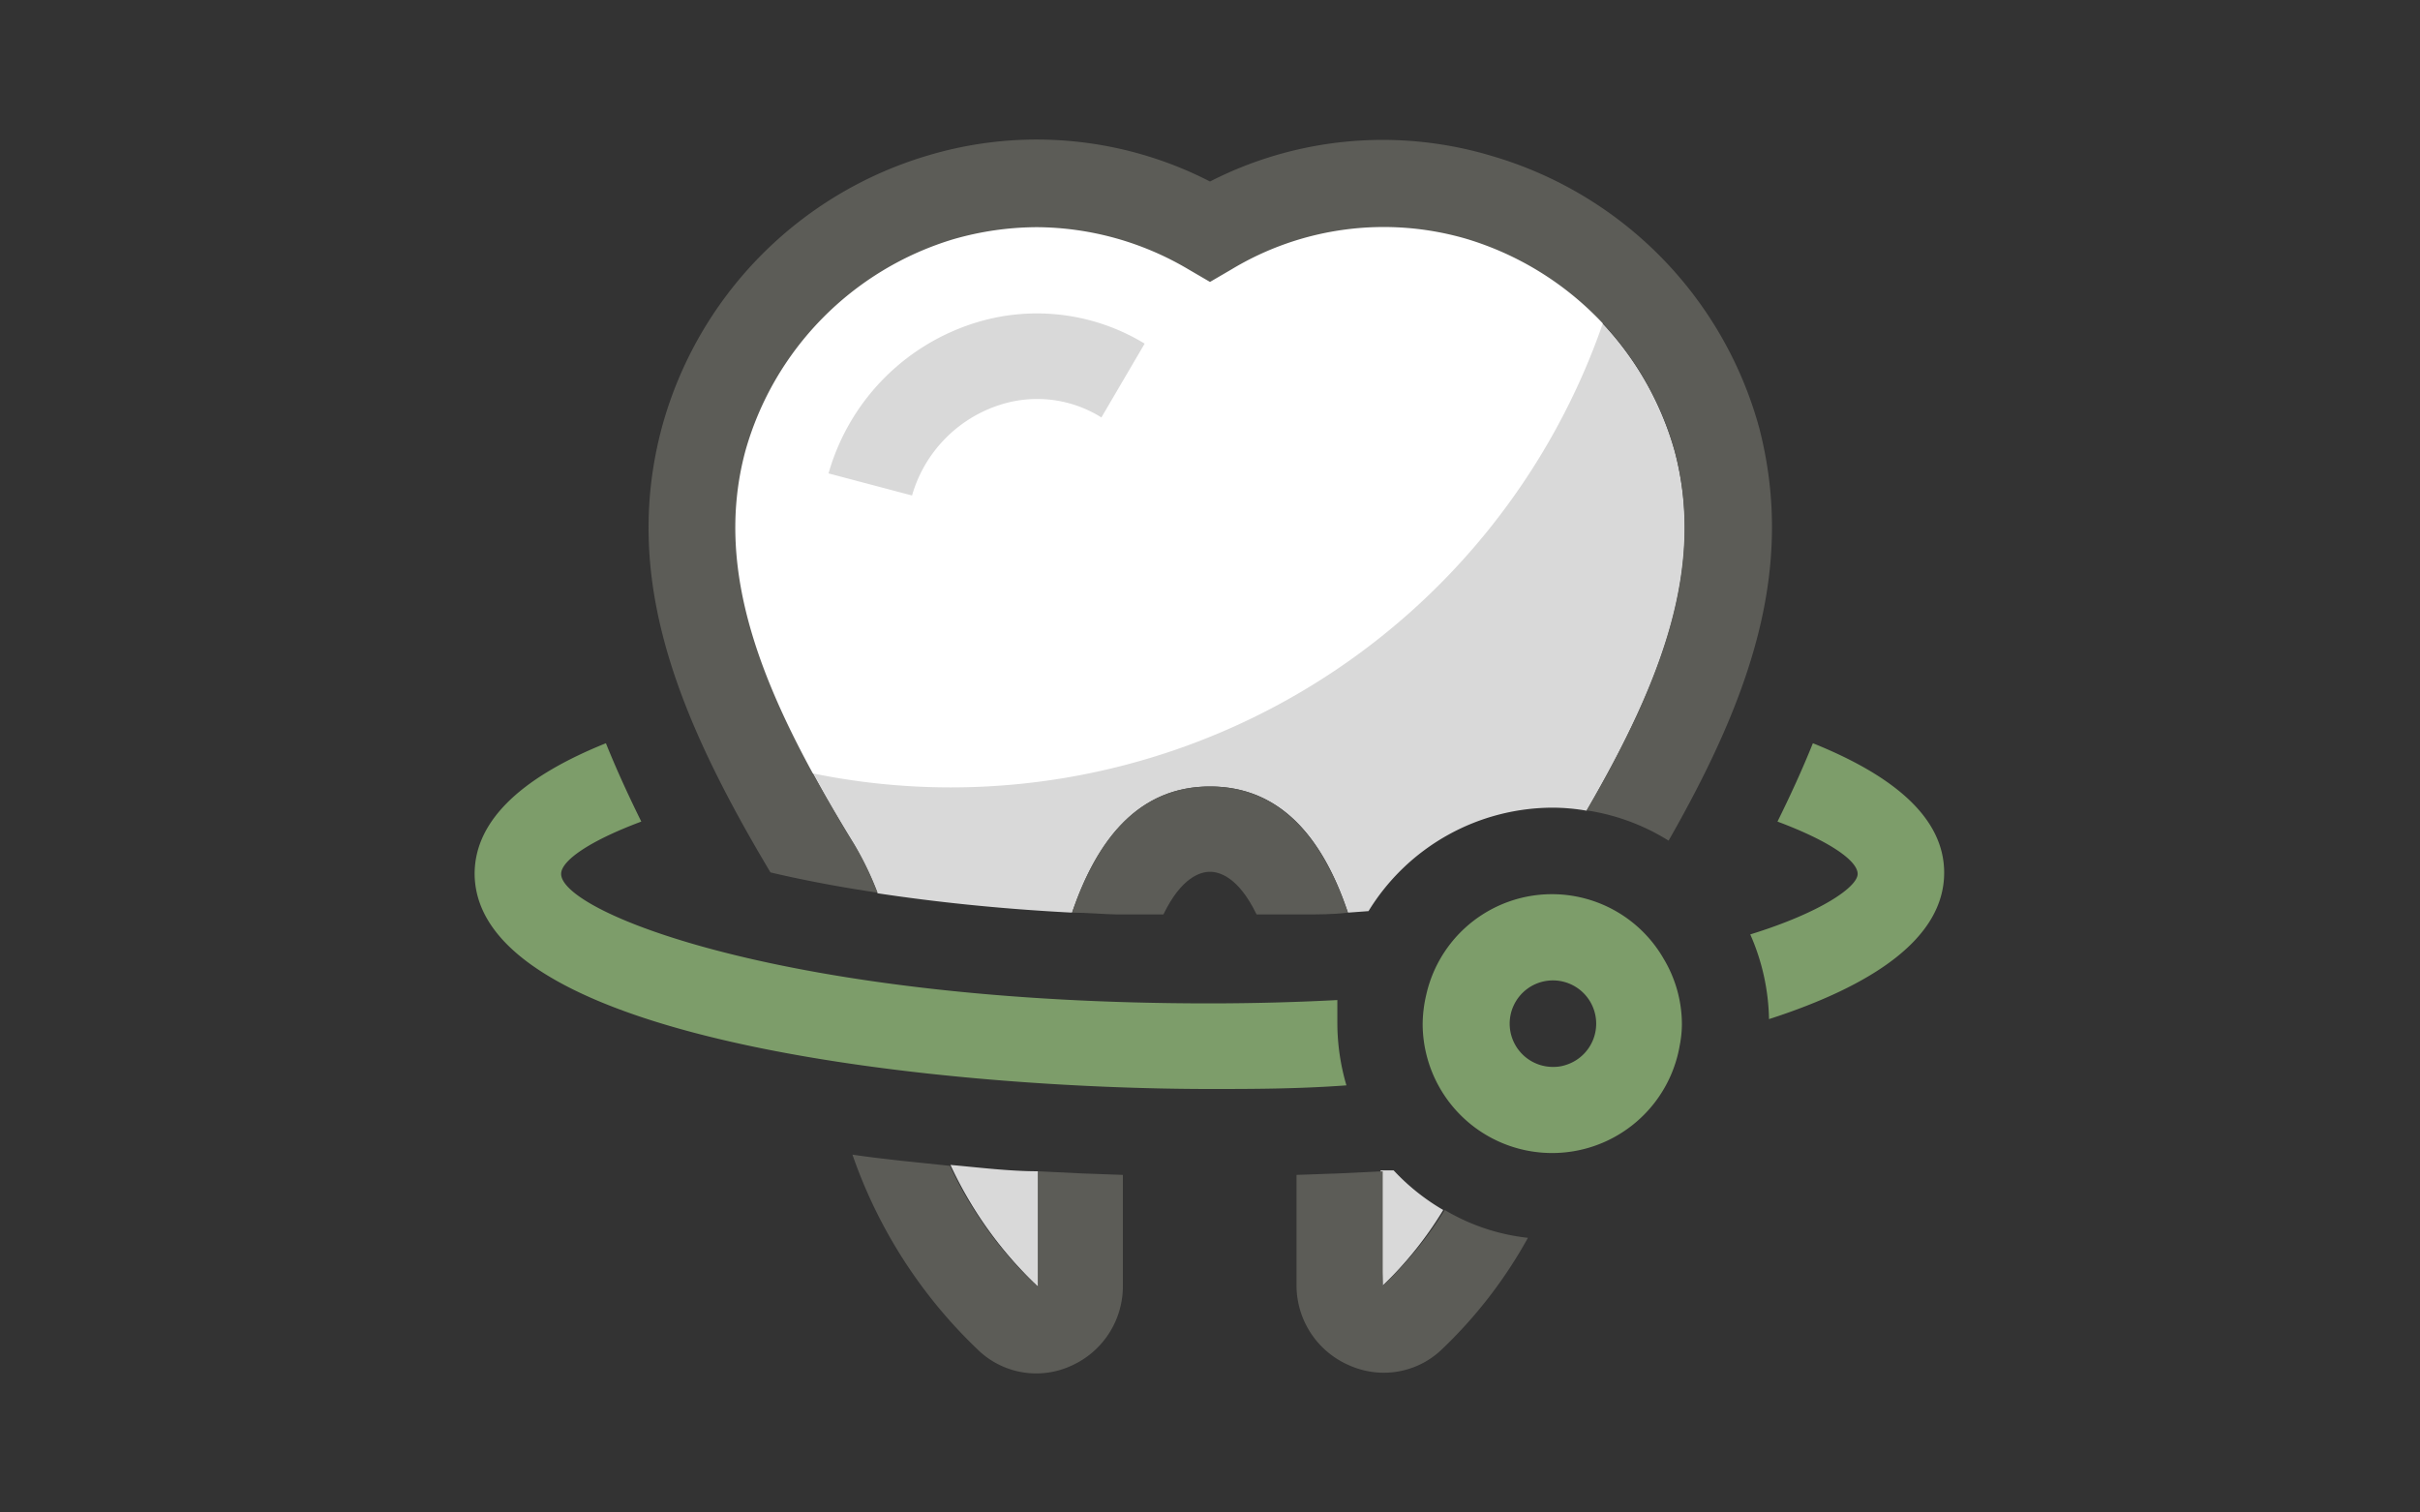
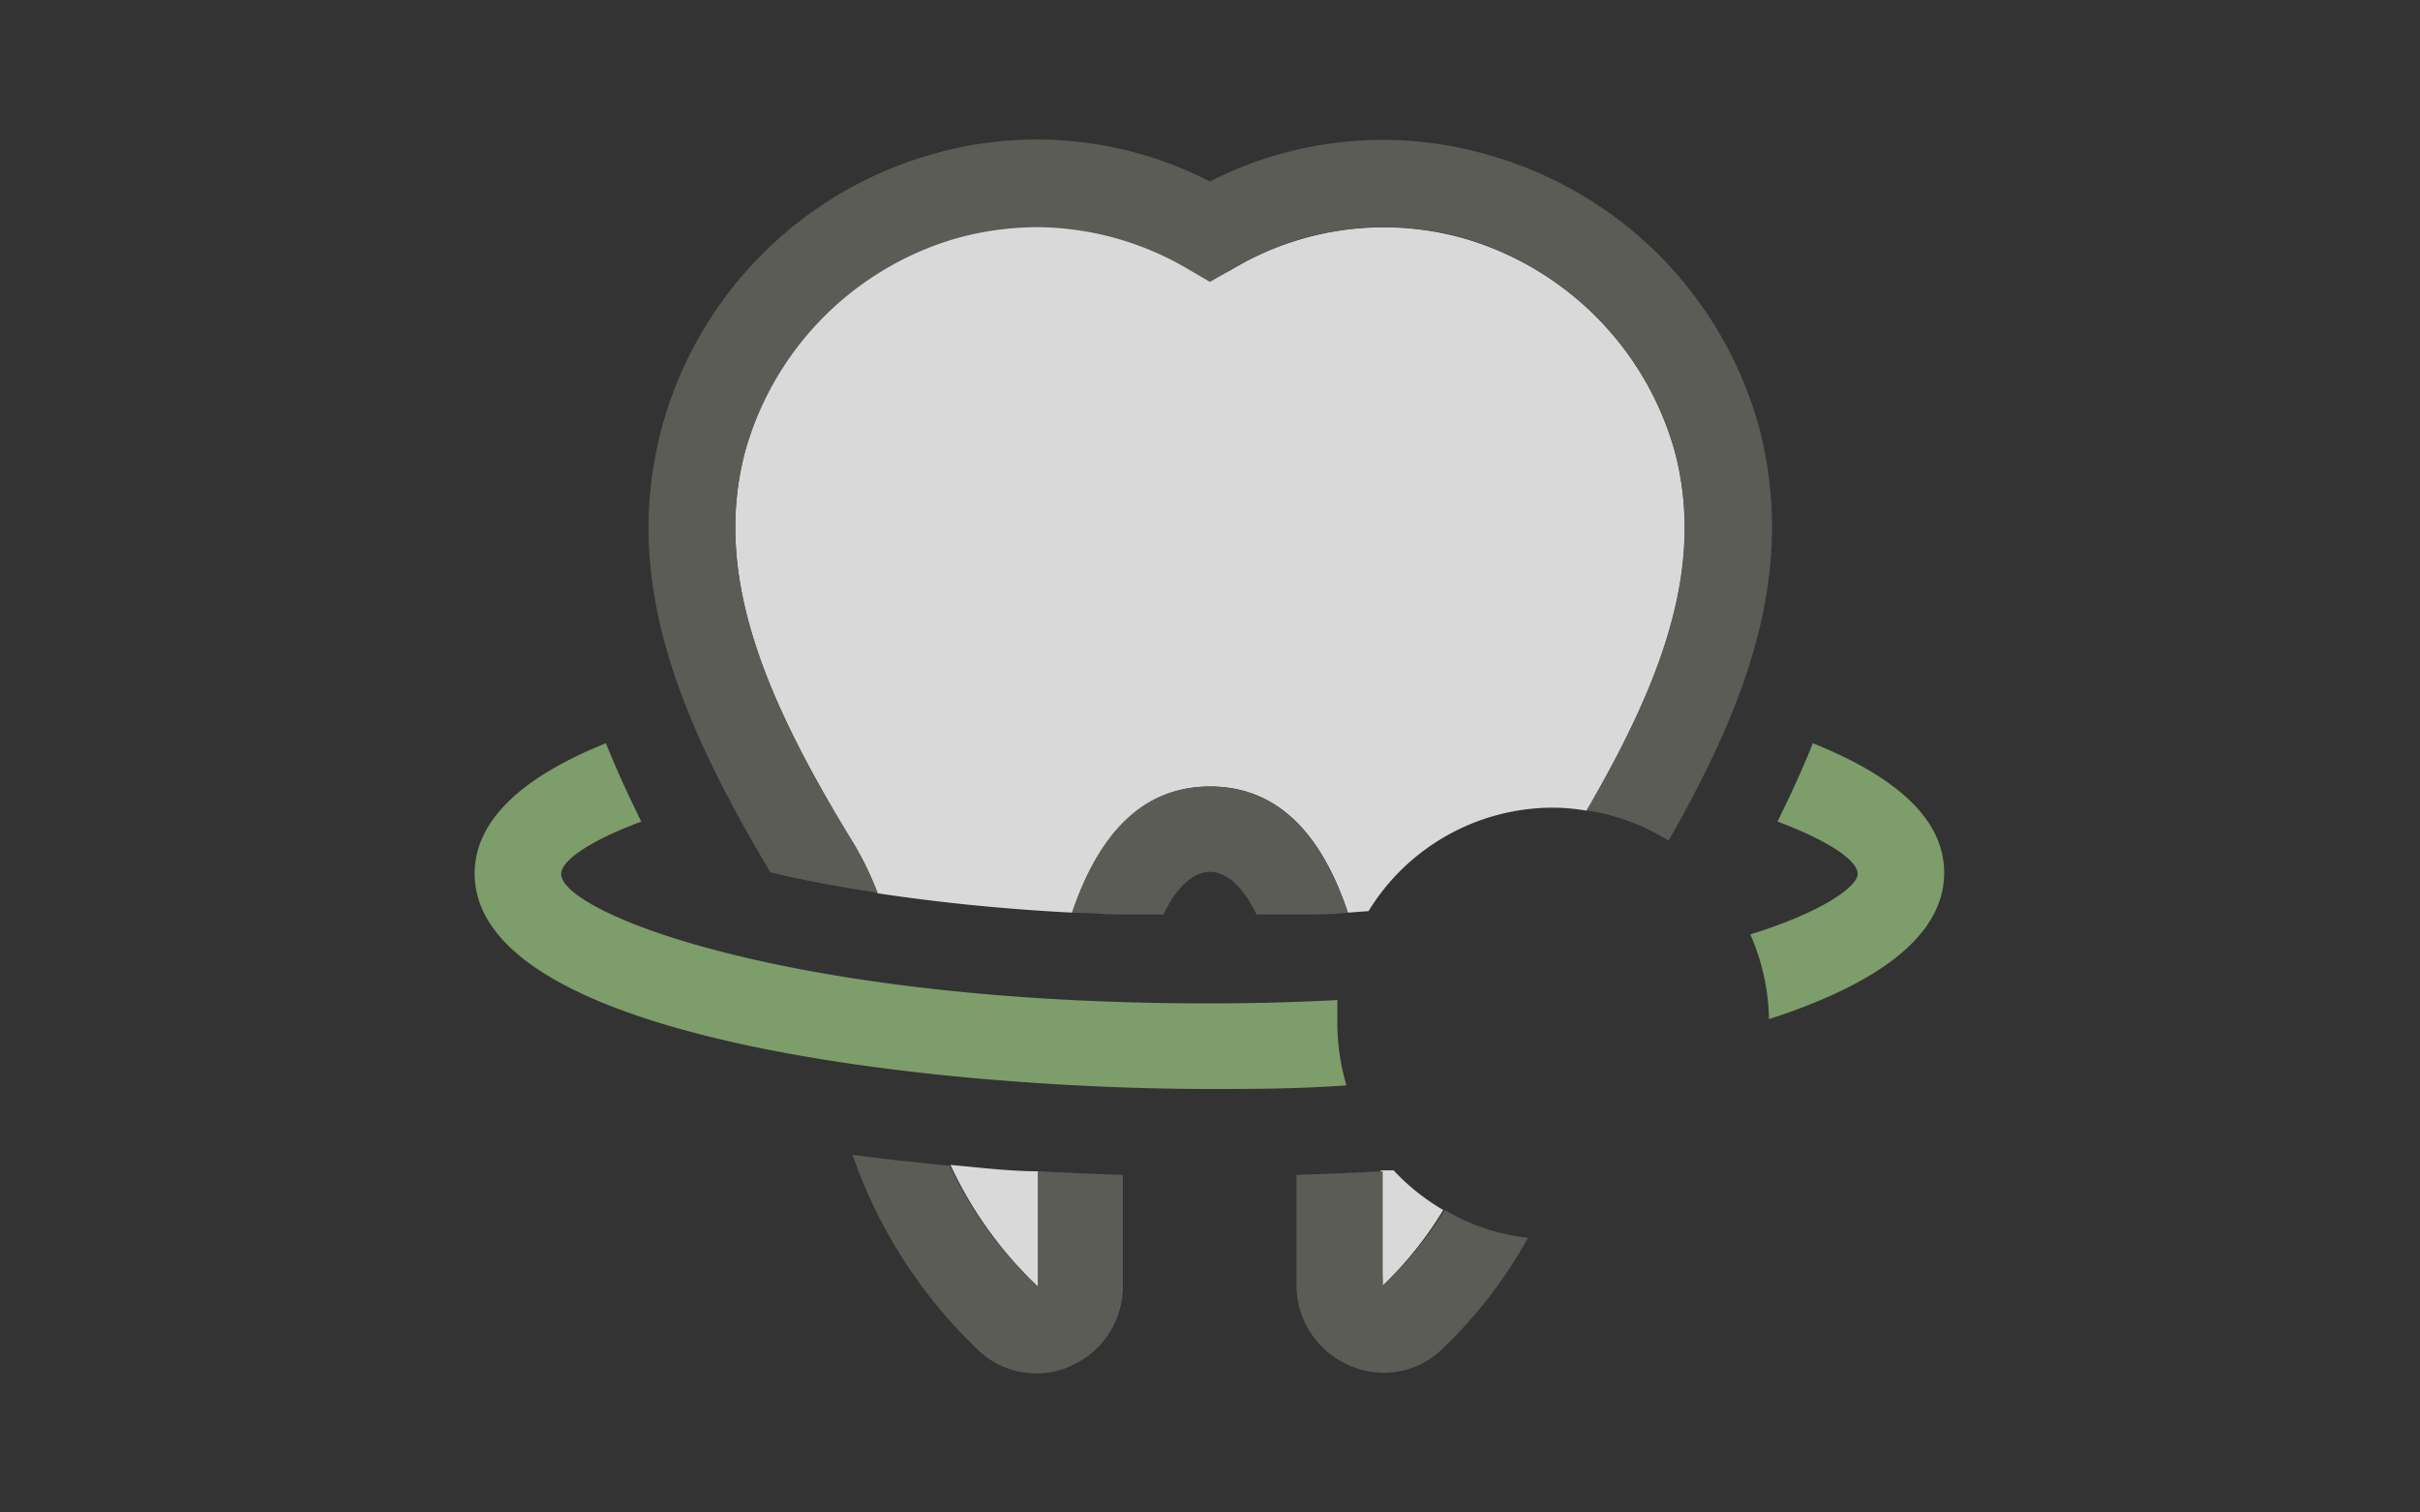
<svg xmlns="http://www.w3.org/2000/svg" id="Layer_1" data-name="Layer 1" viewBox="0 0 80 50">
  <rect x="0" y="0" width="80" height="50" fill="#333333" stroke="none" />
  <defs>
    <style>.cls-1{fill:#d9d9d9;}.cls-2{fill:#fff;}.cls-3{fill:#5c5c57;}.cls-4{fill:#7d9d6a;}</style>
  </defs>
  <title>icons</title>
  <path class="cls-1" d="M51.35,26.7a6.72,6.72,0,0,1,1.1.1c2.53-4.35,3.93-8.09,2.91-11.89a10.2,10.2,0,0,0-6.87-7,9.74,9.74,0,0,0-7.77,1L40,9.29l-.72-.42a9.92,9.92,0,0,0-5-1.39,10.07,10.07,0,0,0-2.77.4,10.2,10.2,0,0,0-6.87,7c-1.1,4.13.64,8.2,3.6,13.05a10.36,10.36,0,0,1,.77,1.6c1.79.27,3.93.51,6.43.64C36.27,27.75,37.65,26,40,26s3.74,1.72,4.56,4.17l.68-.05A7.16,7.16,0,0,1,51.35,26.7Z" />
-   <path class="cls-2" d="M53.46,9.15a11.34,11.34,0,0,0-4.57-2.64A11.15,11.15,0,0,0,40,7.63a11.15,11.15,0,0,0-8.89-1.12,11.56,11.56,0,0,0-7.85,8C22.33,18,23.14,21.36,25,25.1a22.72,22.72,0,0,0,6.43.93A22.82,22.82,0,0,0,53.46,9.15Z" />
  <path class="cls-1" d="M34.32,42.54l0-2.23c0-.52,0-1.05,0-1.59-.94,0-1.91-.12-2.9-.21A13.1,13.1,0,0,0,34.32,42.54Z" />
  <path class="cls-3" d="M40,26c-2.35,0-3.73,1.72-4.56,4.17.49,0,1,.05,1.49.06l1.53,0c.6-1.24,1.23-1.41,1.54-1.41s.94.17,1.54,1.41l1.53,0c.51,0,1,0,1.49-.06C43.74,27.75,42.35,26,40,26Z" />
  <path class="cls-3" d="M35.74,38.79l-1.43-.07c0,.54,0,1.07,0,1.59l0,2.23a13.1,13.1,0,0,1-2.91-4l-1.63-.17c-.53-.06-1.06-.12-1.59-.2a16.24,16.24,0,0,0,4.21,6.51,2.77,2.77,0,0,0,3,.48,2.88,2.88,0,0,0,1.73-2.63V40.31c0-.52,0-1,0-1.47Z" />
  <path class="cls-1" d="M30.15,16.38l-2.76-.73a7.3,7.3,0,0,1,4.92-5,6.85,6.85,0,0,1,5.53.71L36.41,13.8a4,4,0,0,0-3.31-.43A4.43,4.43,0,0,0,30.15,16.38Z" />
  <path class="cls-1" d="M45.71,42.5a12.27,12.27,0,0,0,2-2.5,7.16,7.16,0,0,1-1.64-1.31l-.43,0c0,.54,0,1.07,0,1.59Z" />
  <path class="cls-3" d="M24.64,14.91a10.2,10.2,0,0,1,6.87-7,10.07,10.07,0,0,1,2.77-.4,9.92,9.92,0,0,1,5,1.39l.72.42.72-.42a9.74,9.74,0,0,1,7.77-1,10.2,10.2,0,0,1,6.87,7c1,3.8-.38,7.54-2.91,11.89a7.1,7.1,0,0,1,2.71,1c2.73-4.78,4.19-9,3-13.63a12.91,12.91,0,0,0-8.83-9A12.53,12.53,0,0,0,40,6a12.53,12.53,0,0,0-9.29-.87,12.91,12.91,0,0,0-8.83,9c-1.32,4.93.46,9.47,3.59,14.71q.84.2,1.86.39c.53.1,1.09.19,1.68.28a10.36,10.36,0,0,0-.77-1.6C25.28,23.11,23.54,19,24.64,14.91Z" />
  <path class="cls-3" d="M45.71,42.5V40.31c0-.52,0-1.05,0-1.59l-1.43.07-1.42.05c0,.47,0,.95,0,1.47V42.5a2.88,2.88,0,0,0,1.73,2.63,2.82,2.82,0,0,0,1.16.25,2.77,2.77,0,0,0,1.87-.73,15.31,15.31,0,0,0,2.89-3.73A6.8,6.8,0,0,1,47.76,40,12.27,12.27,0,0,1,45.71,42.5Z" />
  <path class="cls-4" d="M44.21,33.84c0-.26,0-.52,0-.78-1.34.07-2.75.11-4.25.11-13.91,0-21.41-3-21.41-4.28,0-.43.91-1.08,2.65-1.73-.42-.85-.82-1.72-1.17-2.59-2.61,1.05-4.34,2.46-4.34,4.32C15.73,34.53,31.61,36,40,36c1.34,0,2.88,0,4.51-.12A7.33,7.33,0,0,1,44.21,33.84Z" />
  <path class="cls-4" d="M59.93,24.57c-.35.87-.75,1.74-1.17,2.59,1.74.65,2.65,1.3,2.65,1.73s-1.22,1.28-3.55,2a7.25,7.25,0,0,1,.62,2.8c3.4-1.1,5.79-2.66,5.79-4.84C64.27,27,62.54,25.62,59.93,24.57Z" />
-   <path class="cls-4" d="M55,31.7a4.26,4.26,0,0,0-7.85,1.18,4.35,4.35,0,0,0-.12,1,4.28,4.28,0,0,0,8.5.67,3.71,3.71,0,0,0,.07-.67A4.22,4.22,0,0,0,55,31.7Zm-3.68,3.57H51.3a1.43,1.43,0,1,1,.48-.07A1.26,1.26,0,0,1,51.35,35.27Z" />
</svg>